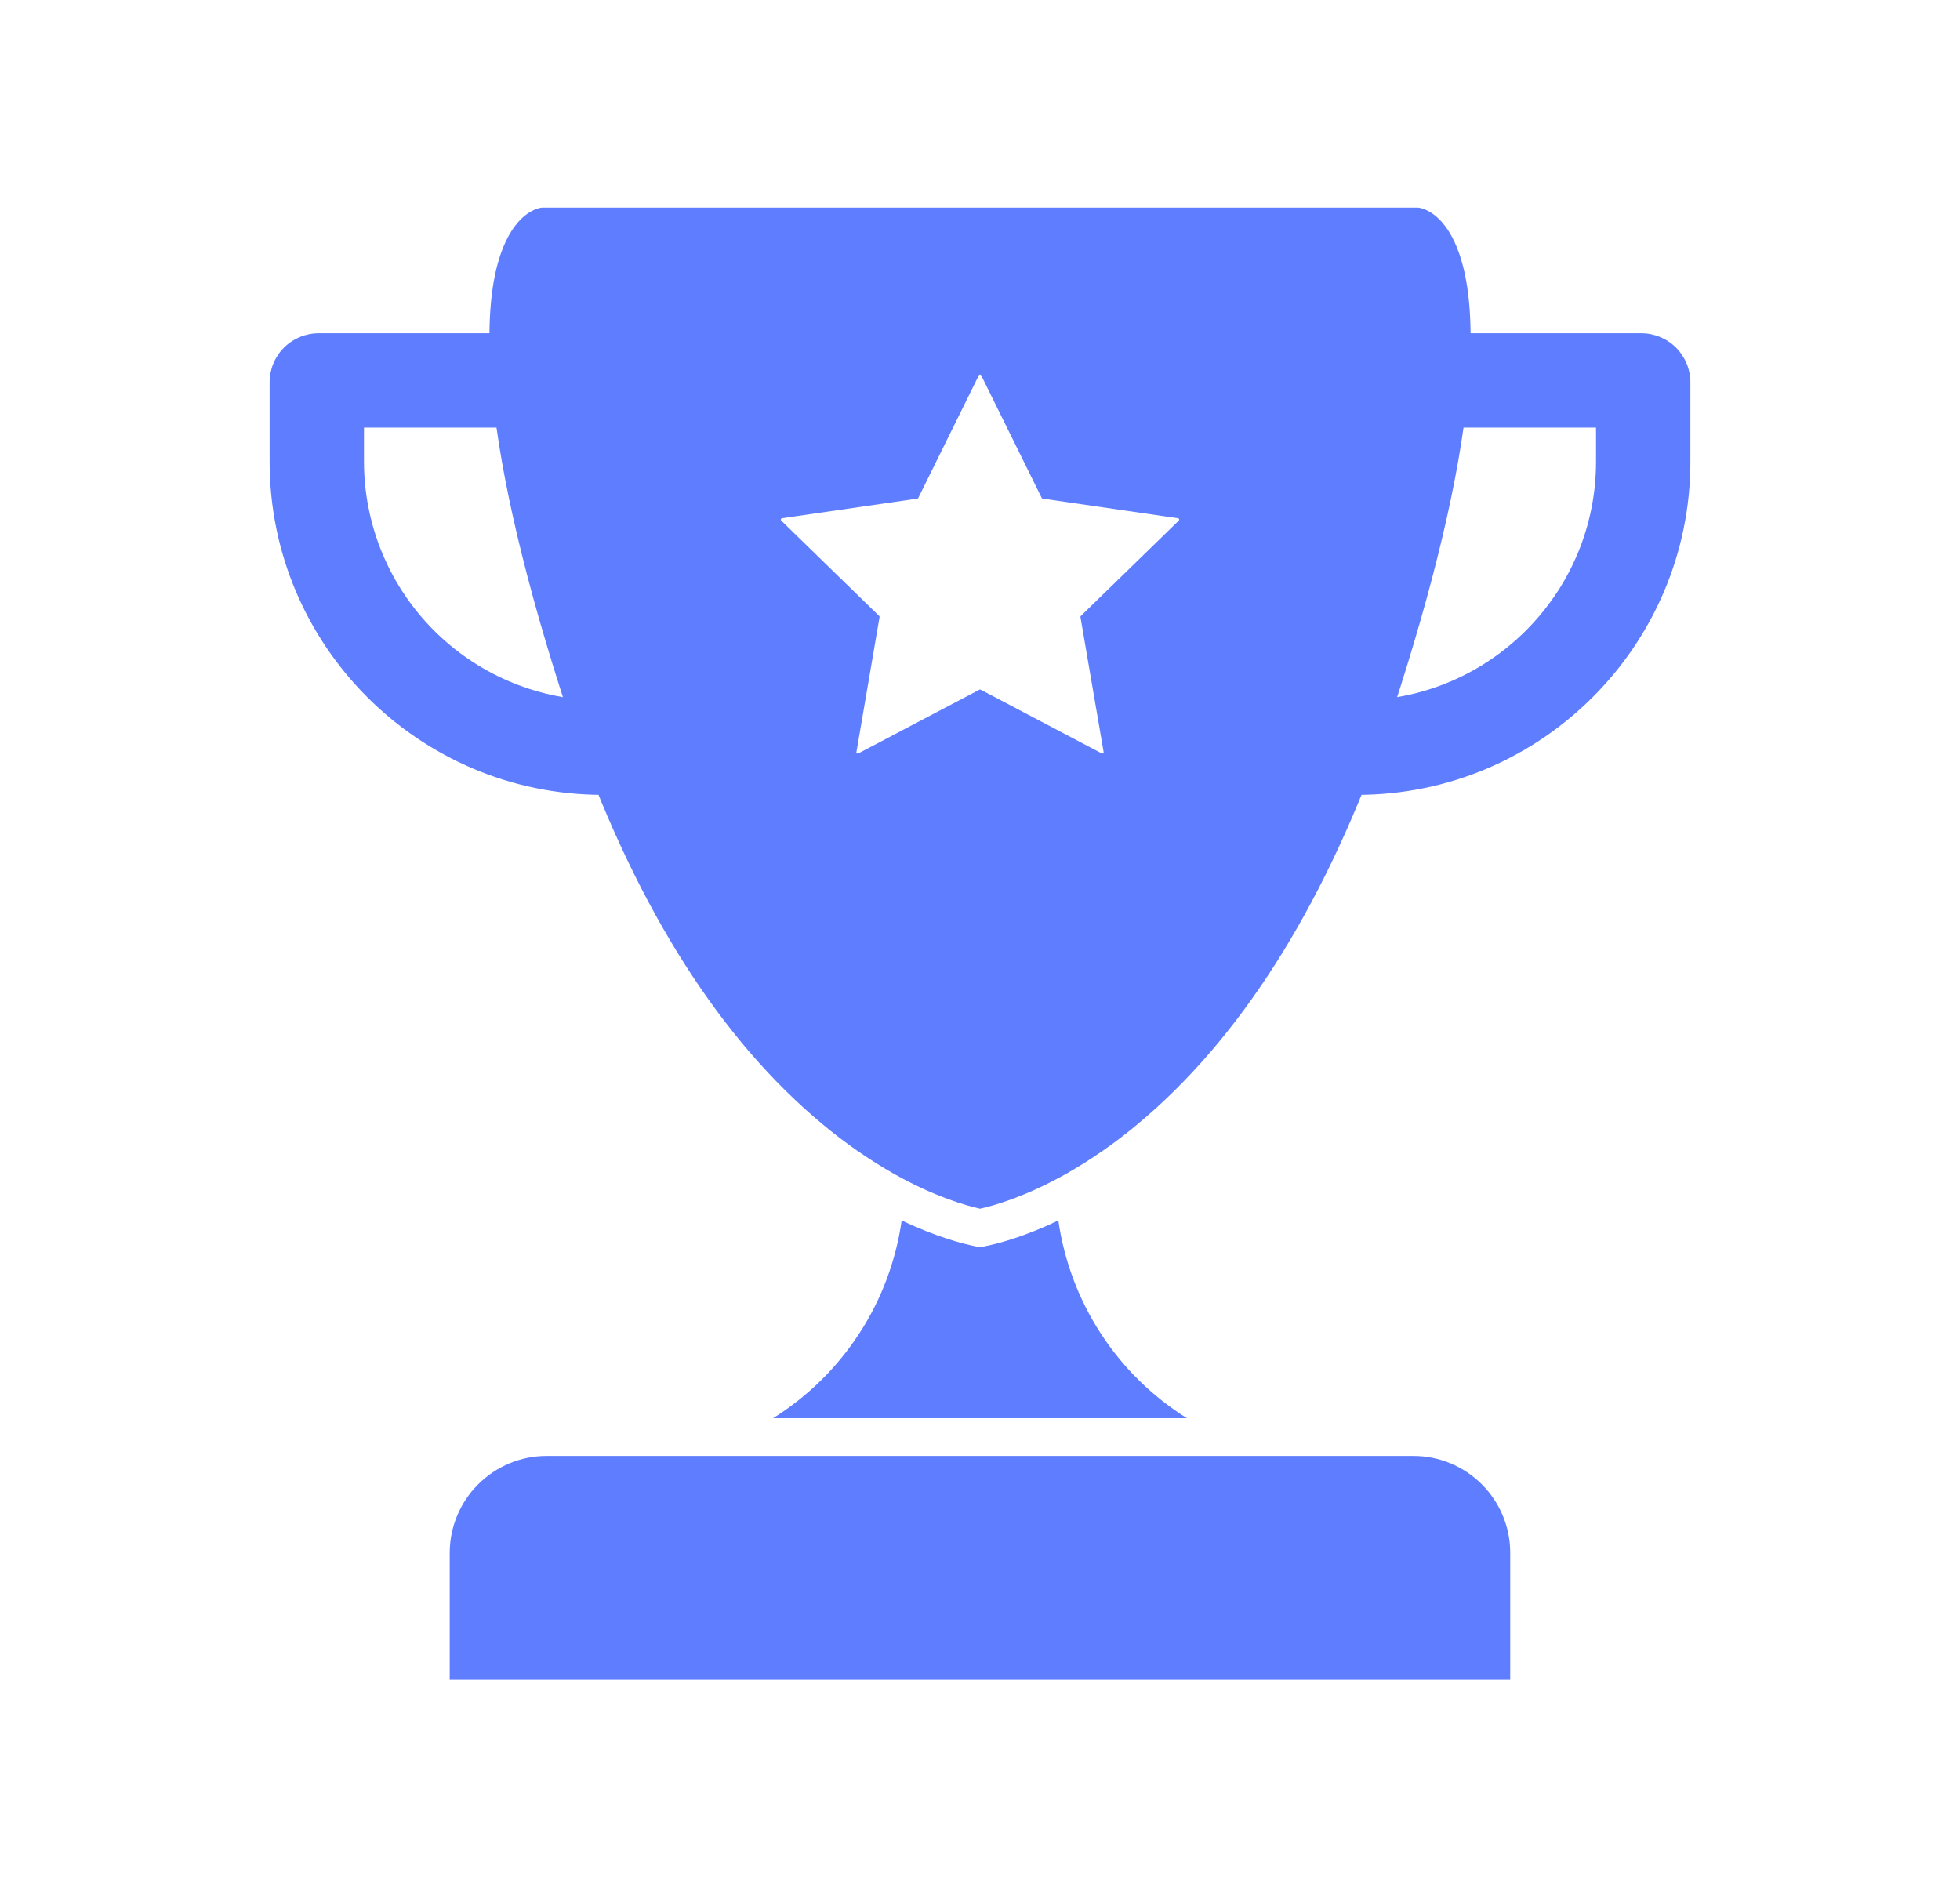
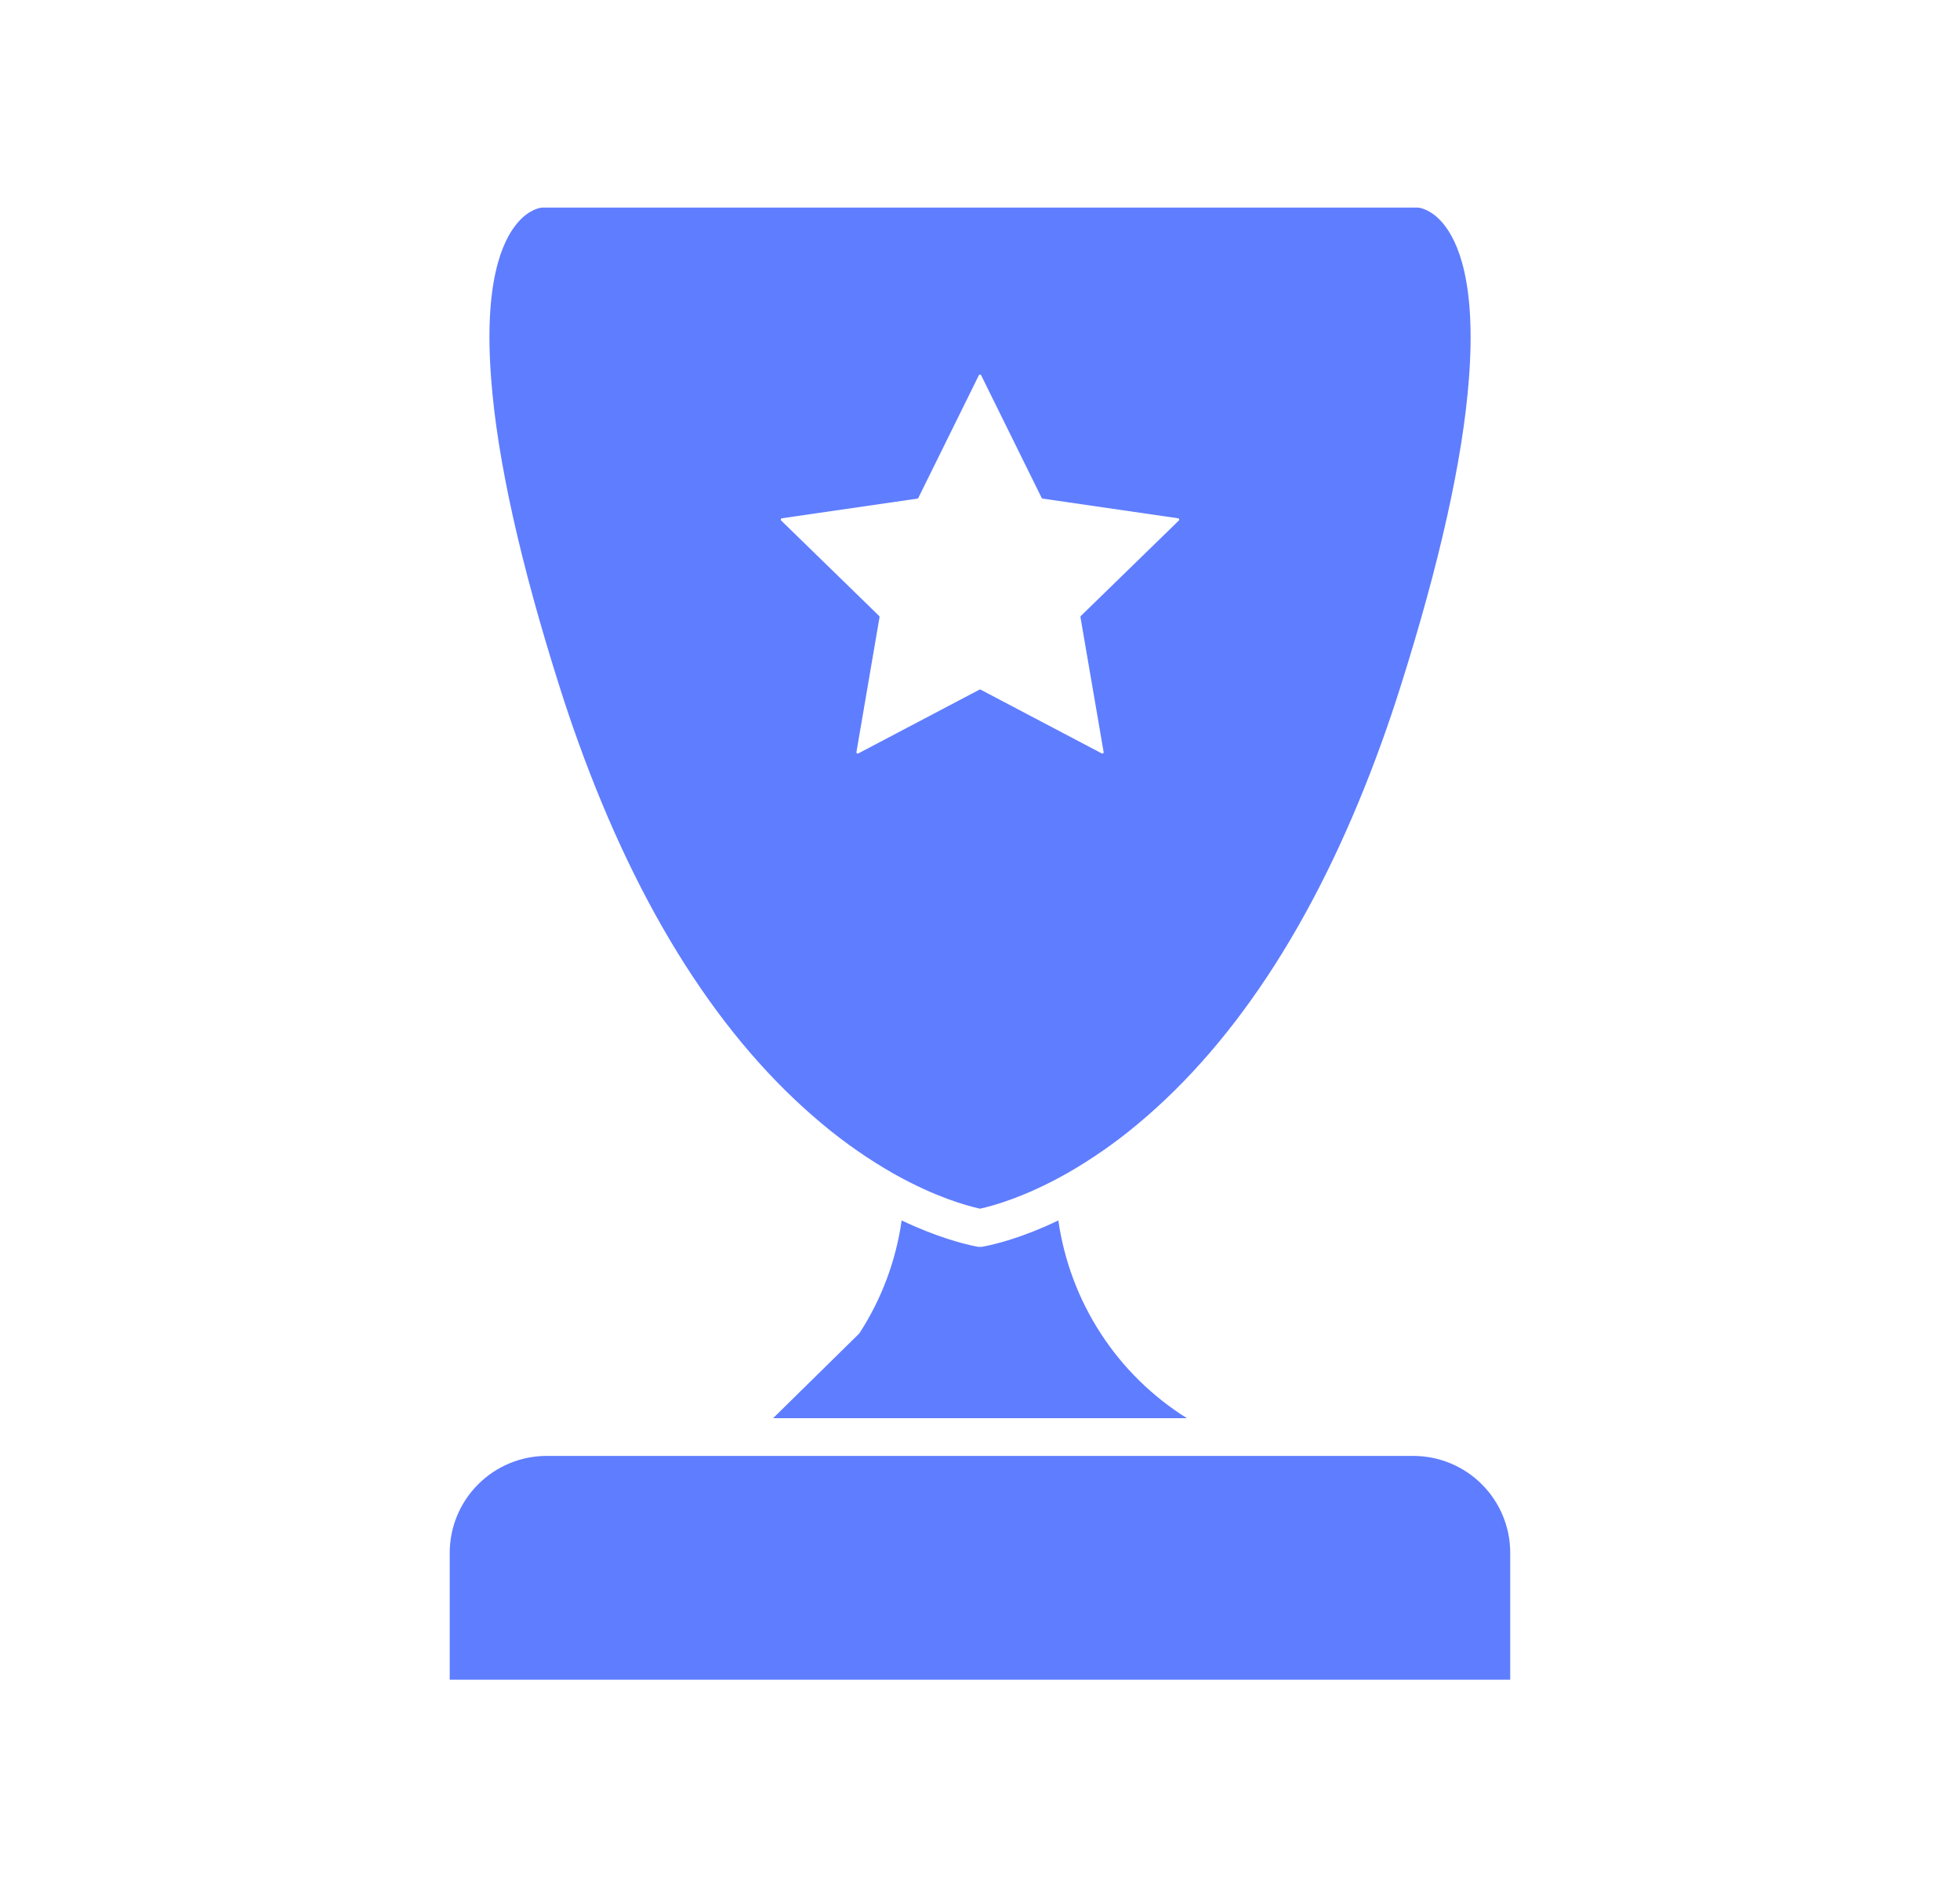
<svg xmlns="http://www.w3.org/2000/svg" width="27" height="26" viewBox="0 0 27 26" fill="none">
  <g id="trophy (1) 1">
    <path id="Vector" d="M7.135 3.063C7.293 2.881 7.444 2.862 7.464 2.86H19.537C19.556 2.862 19.707 2.881 19.866 3.063C20.09 3.32 20.336 3.903 20.235 5.221C20.151 6.324 19.834 7.749 19.294 9.455C19.212 9.715 19.126 9.969 19.039 10.211C18.197 12.551 17.065 14.325 15.673 15.485C15.365 15.743 15.034 15.973 14.685 16.172L14.668 16.181C14.12 16.487 13.696 16.608 13.501 16.651C13.305 16.608 12.88 16.487 12.331 16.18L12.316 16.172C11.967 15.973 11.636 15.743 11.328 15.485C9.935 14.326 8.803 12.552 7.962 10.211C7.875 9.97 7.789 9.716 7.707 9.456C7.166 7.75 6.849 6.325 6.766 5.221C6.664 3.903 6.911 3.32 7.135 3.063ZM10.761 7.171L12.111 8.486C12.113 8.488 12.115 8.491 12.116 8.494C12.117 8.496 12.117 8.499 12.116 8.502L11.798 10.36C11.797 10.363 11.797 10.367 11.799 10.37C11.8 10.373 11.802 10.376 11.805 10.378C11.807 10.38 11.811 10.381 11.814 10.381C11.817 10.381 11.821 10.38 11.824 10.379L13.492 9.501C13.495 9.5 13.498 9.499 13.5 9.499C13.503 9.499 13.506 9.5 13.509 9.501L15.177 10.379C15.18 10.38 15.183 10.381 15.187 10.381C15.19 10.381 15.193 10.38 15.196 10.378C15.199 10.376 15.201 10.373 15.202 10.37C15.203 10.367 15.204 10.363 15.203 10.36L14.884 8.502C14.883 8.499 14.884 8.496 14.885 8.494C14.885 8.491 14.887 8.488 14.889 8.486L16.239 7.171C16.241 7.168 16.243 7.165 16.244 7.162C16.244 7.159 16.244 7.156 16.243 7.153C16.242 7.149 16.24 7.147 16.238 7.144C16.235 7.142 16.232 7.141 16.229 7.14L14.364 6.869C14.361 6.869 14.358 6.868 14.356 6.866C14.353 6.865 14.352 6.862 14.35 6.86L13.516 5.17C13.514 5.167 13.512 5.164 13.509 5.163C13.507 5.161 13.503 5.16 13.5 5.16C13.497 5.16 13.493 5.161 13.491 5.163C13.488 5.164 13.486 5.167 13.484 5.17L12.65 6.86C12.649 6.862 12.647 6.865 12.644 6.866C12.642 6.868 12.639 6.869 12.637 6.869L10.77 7.14C10.767 7.141 10.764 7.143 10.762 7.145C10.759 7.147 10.757 7.15 10.757 7.153C10.756 7.156 10.756 7.159 10.756 7.163C10.757 7.166 10.759 7.169 10.761 7.171V7.171Z" fill="#5F7DFF" />
-     <path id="Vector_2" d="M18.697 10.95C21.227 10.95 23.286 8.891 23.286 6.361V5.267C23.286 5.088 23.214 4.916 23.088 4.789C22.961 4.662 22.789 4.591 22.61 4.591H19.895C19.724 4.592 19.561 4.656 19.436 4.772C19.311 4.887 19.234 5.046 19.22 5.215C19.212 5.319 19.229 5.424 19.27 5.52C19.311 5.616 19.375 5.701 19.456 5.768C19.537 5.834 19.632 5.88 19.735 5.901C19.837 5.923 19.943 5.919 20.044 5.891H21.986V6.361C21.986 8.117 20.602 9.556 18.868 9.645C18.708 9.595 18.534 9.608 18.383 9.683C18.233 9.757 18.117 9.888 18.06 10.046C18.023 10.148 18.012 10.258 18.026 10.365C18.041 10.472 18.081 10.575 18.144 10.663C18.206 10.752 18.289 10.824 18.385 10.874C18.481 10.924 18.588 10.95 18.697 10.95V10.95Z" fill="#5F7DFF" />
-     <path id="Vector_3" d="M8.303 10.95C8.412 10.95 8.518 10.924 8.615 10.874C8.711 10.824 8.794 10.752 8.856 10.663C8.919 10.574 8.959 10.472 8.973 10.365C8.988 10.257 8.976 10.148 8.94 10.046C8.883 9.888 8.767 9.758 8.616 9.683C8.466 9.608 8.292 9.595 8.132 9.646C7.291 9.601 6.499 9.236 5.919 8.625C5.339 8.014 5.015 7.204 5.014 6.361V5.891H6.956C7.057 5.919 7.163 5.922 7.265 5.901C7.367 5.879 7.463 5.834 7.544 5.767C7.625 5.701 7.688 5.616 7.729 5.52C7.77 5.424 7.787 5.319 7.779 5.215C7.765 5.045 7.689 4.887 7.564 4.772C7.439 4.656 7.275 4.592 7.105 4.591H4.39C4.211 4.591 4.039 4.662 3.912 4.789C3.785 4.916 3.714 5.088 3.714 5.267V6.36C3.714 8.892 5.773 10.95 8.303 10.95Z" fill="#5F7DFF" />
-     <path id="Vector_4" d="M10.65 19.537H16.35C15.874 19.239 15.469 18.841 15.164 18.371C14.858 17.9 14.659 17.369 14.579 16.813C14.093 17.047 13.724 17.138 13.551 17.172C13.538 17.175 13.525 17.176 13.512 17.177H13.5C13.482 17.177 13.463 17.175 13.445 17.171C13.27 17.136 12.904 17.043 12.421 16.813C12.342 17.368 12.143 17.9 11.837 18.37C11.531 18.841 11.126 19.239 10.65 19.537Z" fill="#5F7DFF" />
+     <path id="Vector_4" d="M10.65 19.537H16.35C15.874 19.239 15.469 18.841 15.164 18.371C14.858 17.9 14.659 17.369 14.579 16.813C14.093 17.047 13.724 17.138 13.551 17.172C13.538 17.175 13.525 17.176 13.512 17.177H13.5C13.482 17.177 13.463 17.175 13.445 17.171C13.27 17.136 12.904 17.043 12.421 16.813C12.342 17.368 12.143 17.9 11.837 18.37Z" fill="#5F7DFF" />
    <path id="Vector_5" d="M6.195 21.391V23.14H20.804V21.391C20.804 21.037 20.663 20.698 20.413 20.448C20.163 20.198 19.824 20.057 19.47 20.057H7.529C7.176 20.057 6.837 20.198 6.587 20.448C6.336 20.698 6.196 21.037 6.195 21.391Z" fill="#5F7DFF" />
  </g>
</svg>